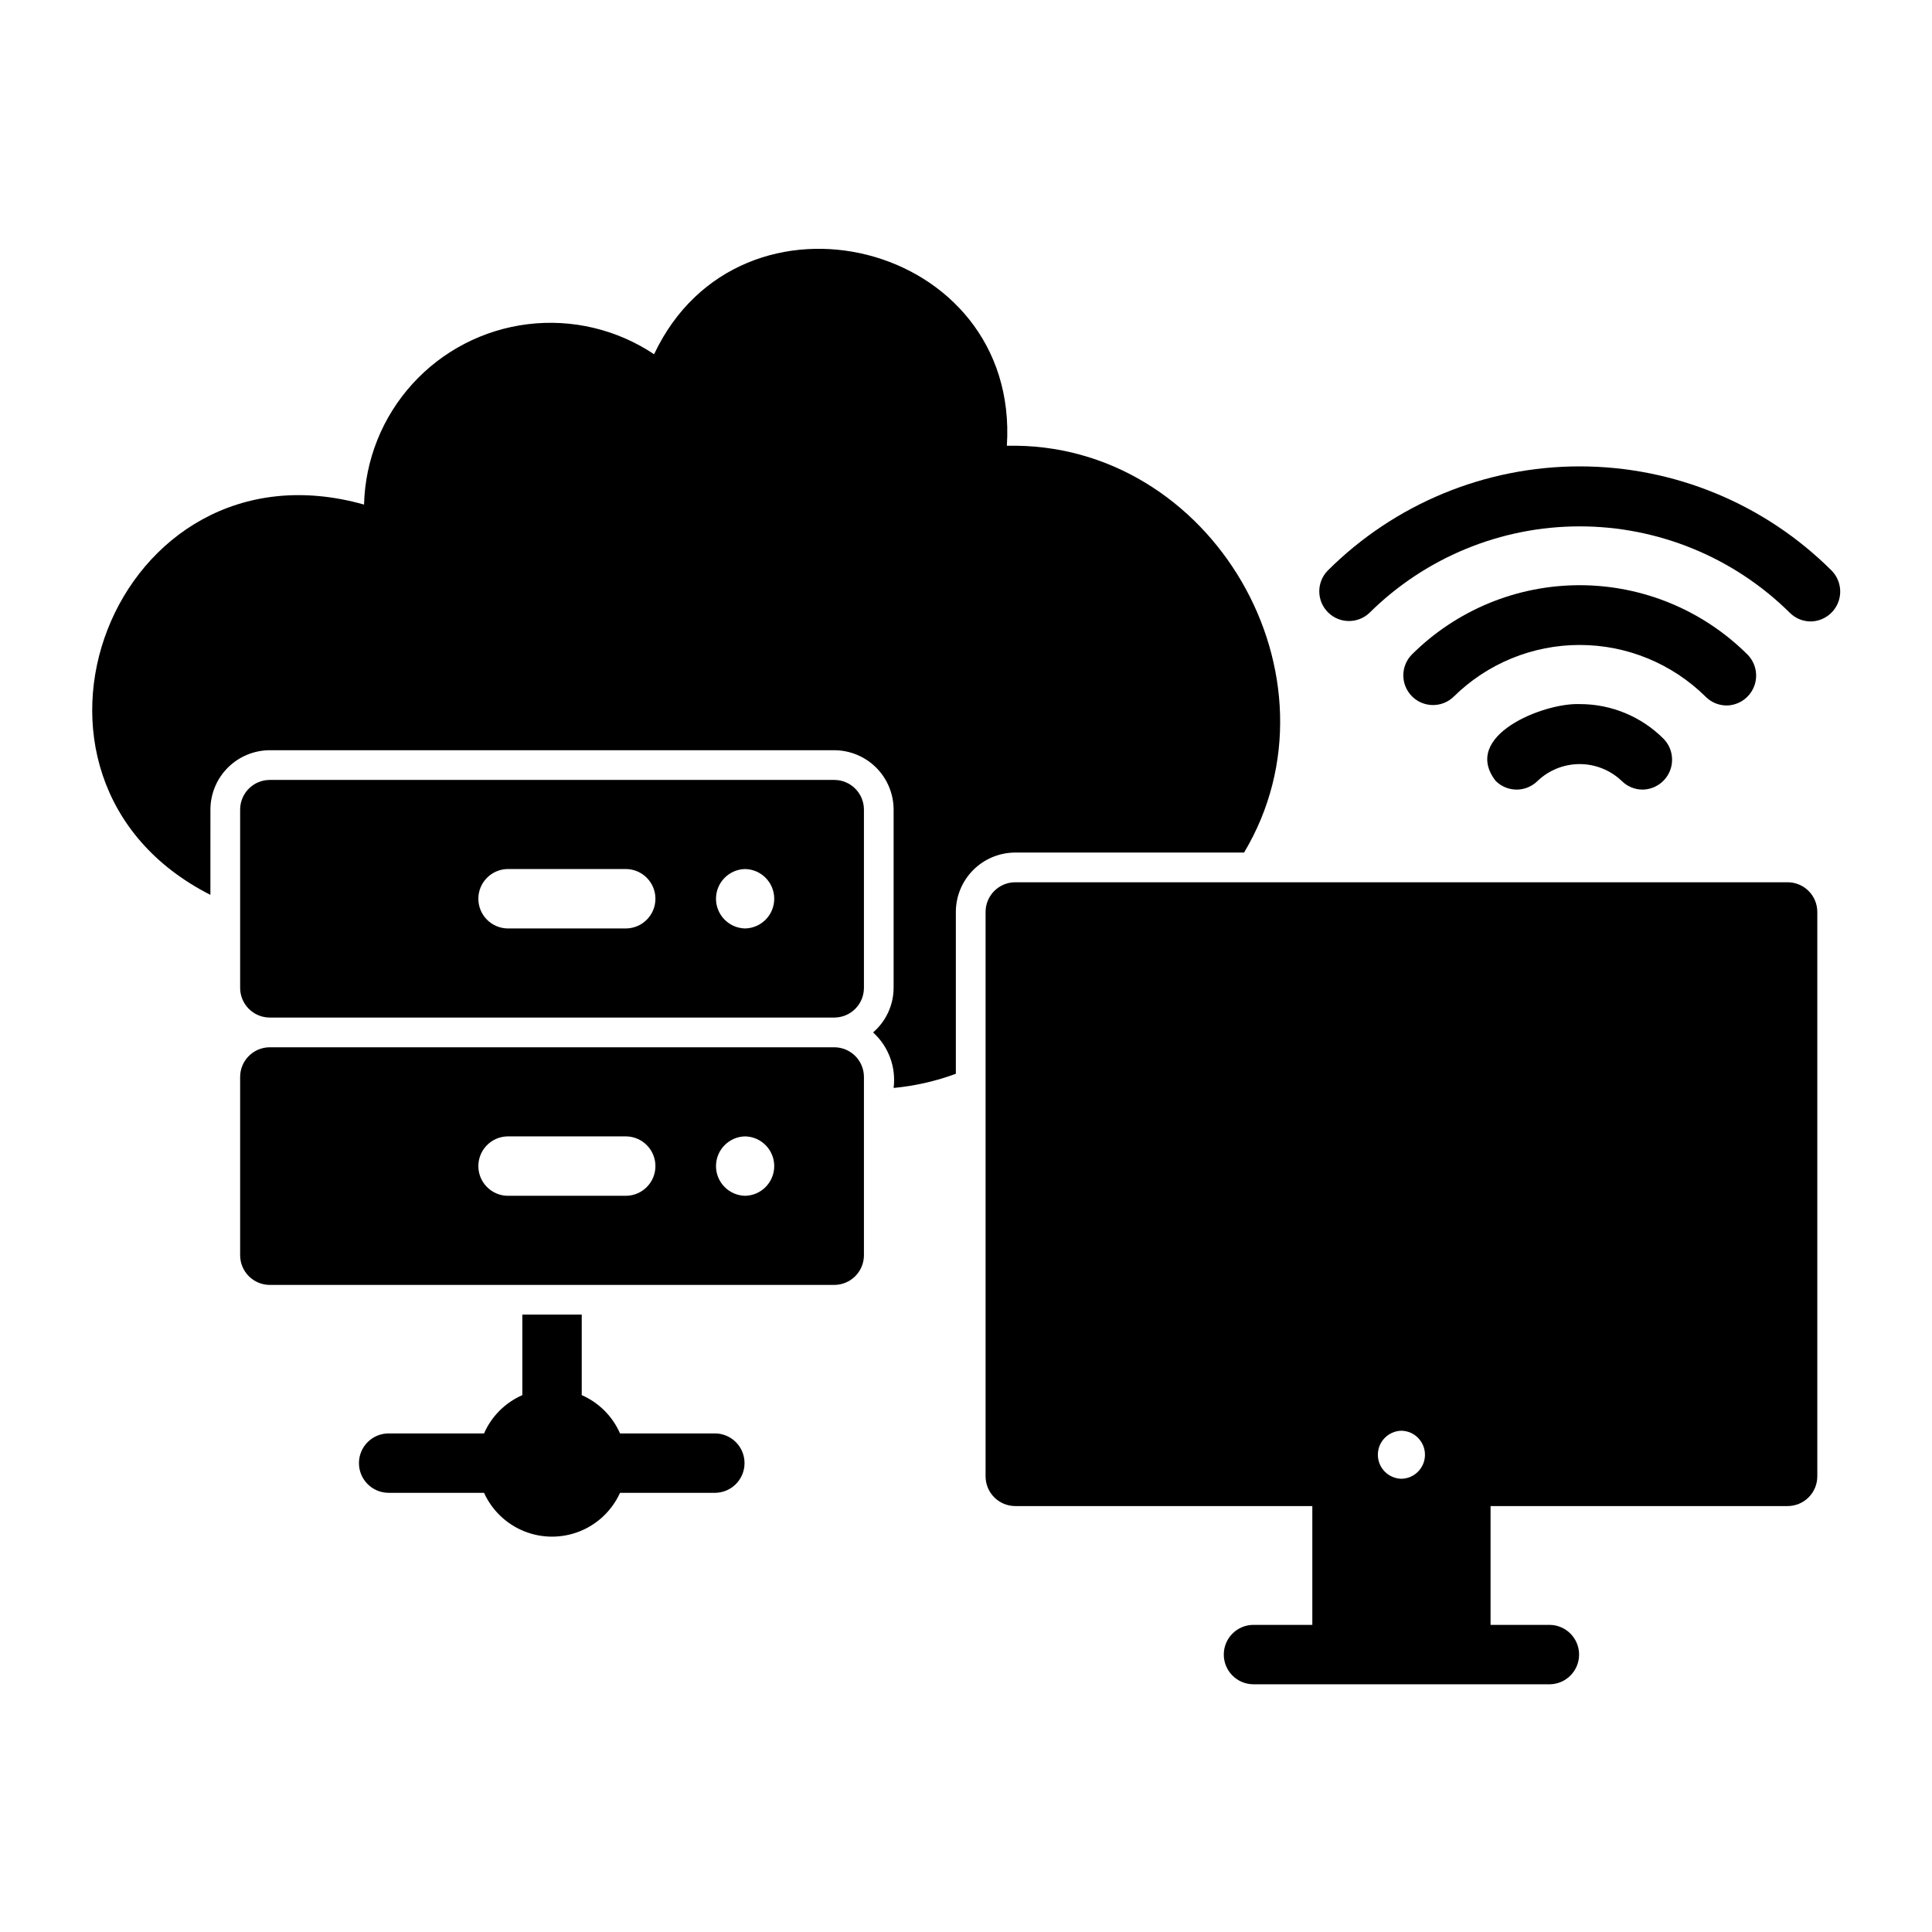
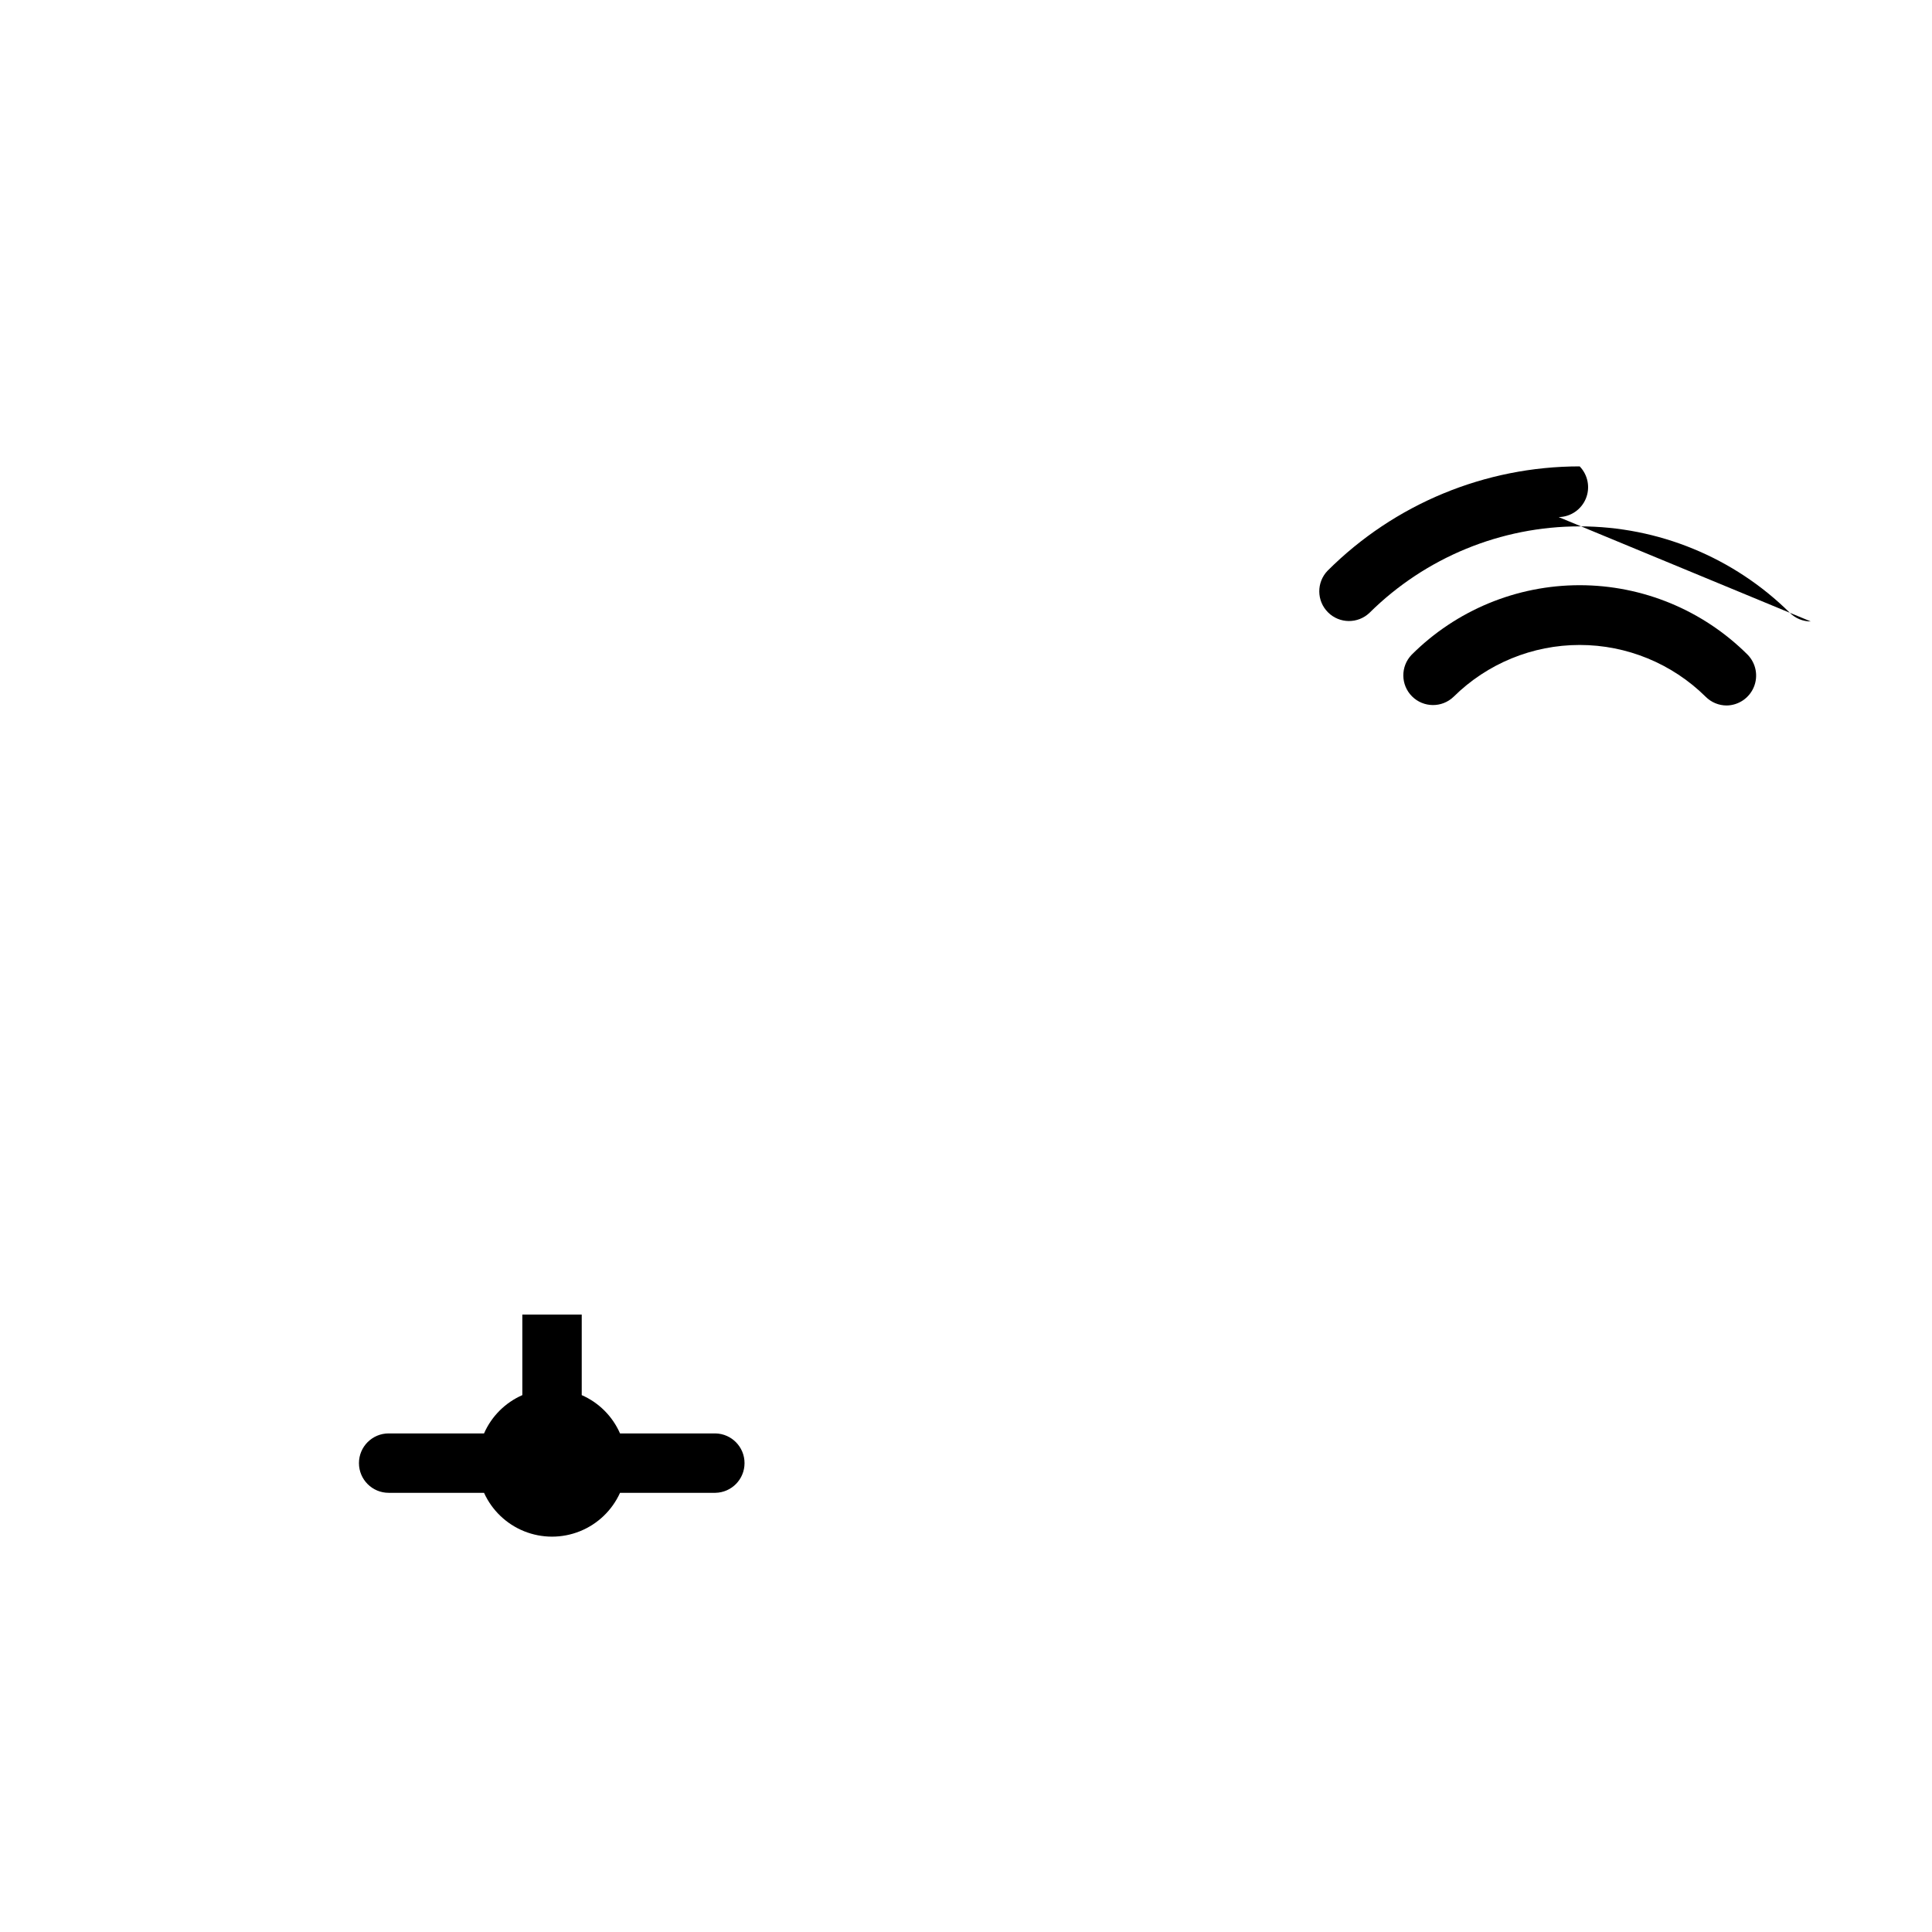
<svg xmlns="http://www.w3.org/2000/svg" fill="#000000" width="800px" height="800px" version="1.1" viewBox="144 144 512 512">
  <g>
-     <path d="m365.08 350.69h-149.57c-4.348 0-7.871 3.523-7.871 7.871v47.23c0 4.348 3.523 7.871 7.871 7.871h149.57c2.086 0 4.09-0.828 5.566-2.305 1.477-1.477 2.305-3.477 2.305-5.566v-47.23c0-4.348-3.523-7.871-7.871-7.871zm-55.105 39.359h-31.488c-4.289-0.086-7.719-3.586-7.719-7.875 0-4.285 3.434-7.785 7.719-7.871h31.488c4.289 0.086 7.719 3.586 7.719 7.875 0 4.285-3.43 7.785-7.719 7.871zm31.488 0c-4.285-0.086-7.715-3.586-7.715-7.875 0-4.285 3.43-7.785 7.715-7.871 4.285 0.086 7.715 3.586 7.715 7.875 0 4.285-3.43 7.785-7.715 7.871z" />
-     <path d="m365.08 421.54h-149.57c-4.348 0-7.871 3.523-7.871 7.871v47.23c0 4.348 3.523 7.875 7.871 7.875h149.57c2.086 0 4.09-0.832 5.566-2.309 1.477-1.477 2.305-3.477 2.305-5.566v-47.23c0-2.09-0.828-4.09-2.305-5.566-1.477-1.477-3.481-2.305-5.566-2.305zm-55.105 39.359h-31.488c-4.289-0.086-7.719-3.582-7.719-7.871 0-4.289 3.434-7.789 7.719-7.875h31.488c4.289 0.086 7.719 3.586 7.719 7.875 0 4.289-3.43 7.789-7.719 7.871zm31.488 0c-4.285-0.086-7.715-3.586-7.715-7.871 0-4.289 3.43-7.789 7.715-7.875 4.285 0.086 7.715 3.586 7.715 7.875 0 4.285-3.43 7.785-7.715 7.871z" />
    <path d="m333.59 523.87h-25.277c-1.988-4.539-5.609-8.16-10.148-10.148v-21.34h-15.742v21.34c-4.539 1.988-8.16 5.613-10.148 10.148h-25.277c-4.348 0-7.871 3.523-7.871 7.871 0 4.348 3.523 7.871 7.871 7.871h25.277c2.106 4.644 5.922 8.293 10.648 10.191 4.731 1.898 10.012 1.898 14.742 0 4.731-1.898 8.543-5.547 10.648-10.191h25.277c4.289-0.082 7.719-3.582 7.719-7.871 0-4.289-3.43-7.789-7.719-7.871z" />
-     <path d="m579.32 353.25c-2.09 0.004-4.094-0.828-5.566-2.309-3.004-2.856-6.988-4.449-11.133-4.449-4.144 0-8.129 1.594-11.129 4.449-1.477 1.477-3.481 2.309-5.566 2.309-2.09 0-4.09-0.832-5.566-2.309-9.246-11.973 12.723-20.73 22.262-20.348 8.355-0.023 16.371 3.297 22.266 9.219 2.195 2.269 2.836 5.629 1.629 8.547-1.211 2.918-4.039 4.84-7.195 4.891z" />
    <path d="m601.59 330.96c-2.09 0-4.09-0.828-5.566-2.309-8.891-8.797-20.895-13.73-33.402-13.73-12.508 0-24.508 4.934-33.402 13.73-3.09 2.969-7.988 2.922-11.02-0.109s-3.078-7.93-0.109-11.02c11.812-11.805 27.832-18.438 44.531-18.438 16.703 0 32.719 6.633 44.535 18.438 2.199 2.266 2.84 5.625 1.629 8.547-1.207 2.918-4.035 4.84-7.195 4.891z" />
-     <path d="m623.87 308.69c-2.086 0.004-4.09-0.828-5.562-2.305-14.824-14.664-34.832-22.891-55.68-22.891-20.852 0-40.859 8.227-55.68 22.891-3.09 2.969-7.988 2.918-11.02-0.113s-3.082-7.93-0.109-11.02c17.723-17.707 41.754-27.656 66.809-27.656s49.086 9.949 66.809 27.656c2.199 2.269 2.84 5.629 1.633 8.547-1.211 2.918-4.039 4.84-7.199 4.891z" />
-     <path d="m397.31 428.56v-42.879c0.004-4.176 1.664-8.176 4.613-11.129 2.953-2.949 6.957-4.609 11.129-4.617h60.641c27.742-46.395-8.434-109.05-62.863-107.8 3.469-54.148-70.691-72.602-93.492-24.258-9.852-6.582-21.738-9.406-33.496-7.961-11.758 1.449-22.602 7.07-30.562 15.844-7.961 8.773-12.504 20.117-12.805 31.957-66.277-18.703-101.44 72.613-40.715 103.43l0.004-22.586c0.004-4.176 1.664-8.176 4.617-11.129 2.949-2.949 6.953-4.609 11.125-4.617h149.57c4.172 0.008 8.176 1.668 11.125 4.617 2.953 2.953 4.613 6.953 4.617 11.129v47.23c-0.016 4.539-2 8.848-5.441 11.809 4.102 3.727 6.133 9.219 5.441 14.719 5.637-0.531 11.18-1.793 16.492-3.758z" />
-     <path d="m617.73 377.81h-204.67c-4.348 0-7.871 3.523-7.871 7.871v149.57c0 2.086 0.828 4.09 2.305 5.566 1.477 1.477 3.477 2.305 5.566 2.305h78.719v31.488h-15.742c-4.289 0.082-7.723 3.582-7.719 7.871 0 4.289 3.43 7.789 7.719 7.871h78.719c4.289-0.082 7.719-3.582 7.719-7.871 0-4.289-3.43-7.789-7.719-7.871h-15.742v-31.488h78.719c2.09 0 4.09-0.828 5.566-2.305 1.477-1.477 2.305-3.481 2.305-5.566v-149.57c0-2.086-0.828-4.09-2.305-5.566-1.477-1.477-3.477-2.305-5.566-2.305zm-102.34 158.08c-3.469-0.066-6.242-2.898-6.242-6.363 0-3.469 2.773-6.301 6.242-6.367 3.469 0.066 6.242 2.898 6.242 6.367 0 3.465-2.773 6.297-6.242 6.363z" />
+     <path d="m623.87 308.69c-2.086 0.004-4.09-0.828-5.562-2.305-14.824-14.664-34.832-22.891-55.68-22.891-20.852 0-40.859 8.227-55.68 22.891-3.09 2.969-7.988 2.918-11.02-0.113s-3.082-7.93-0.109-11.02c17.723-17.707 41.754-27.656 66.809-27.656c2.199 2.269 2.84 5.629 1.633 8.547-1.211 2.918-4.039 4.84-7.199 4.891z" />
  </g>
</svg>